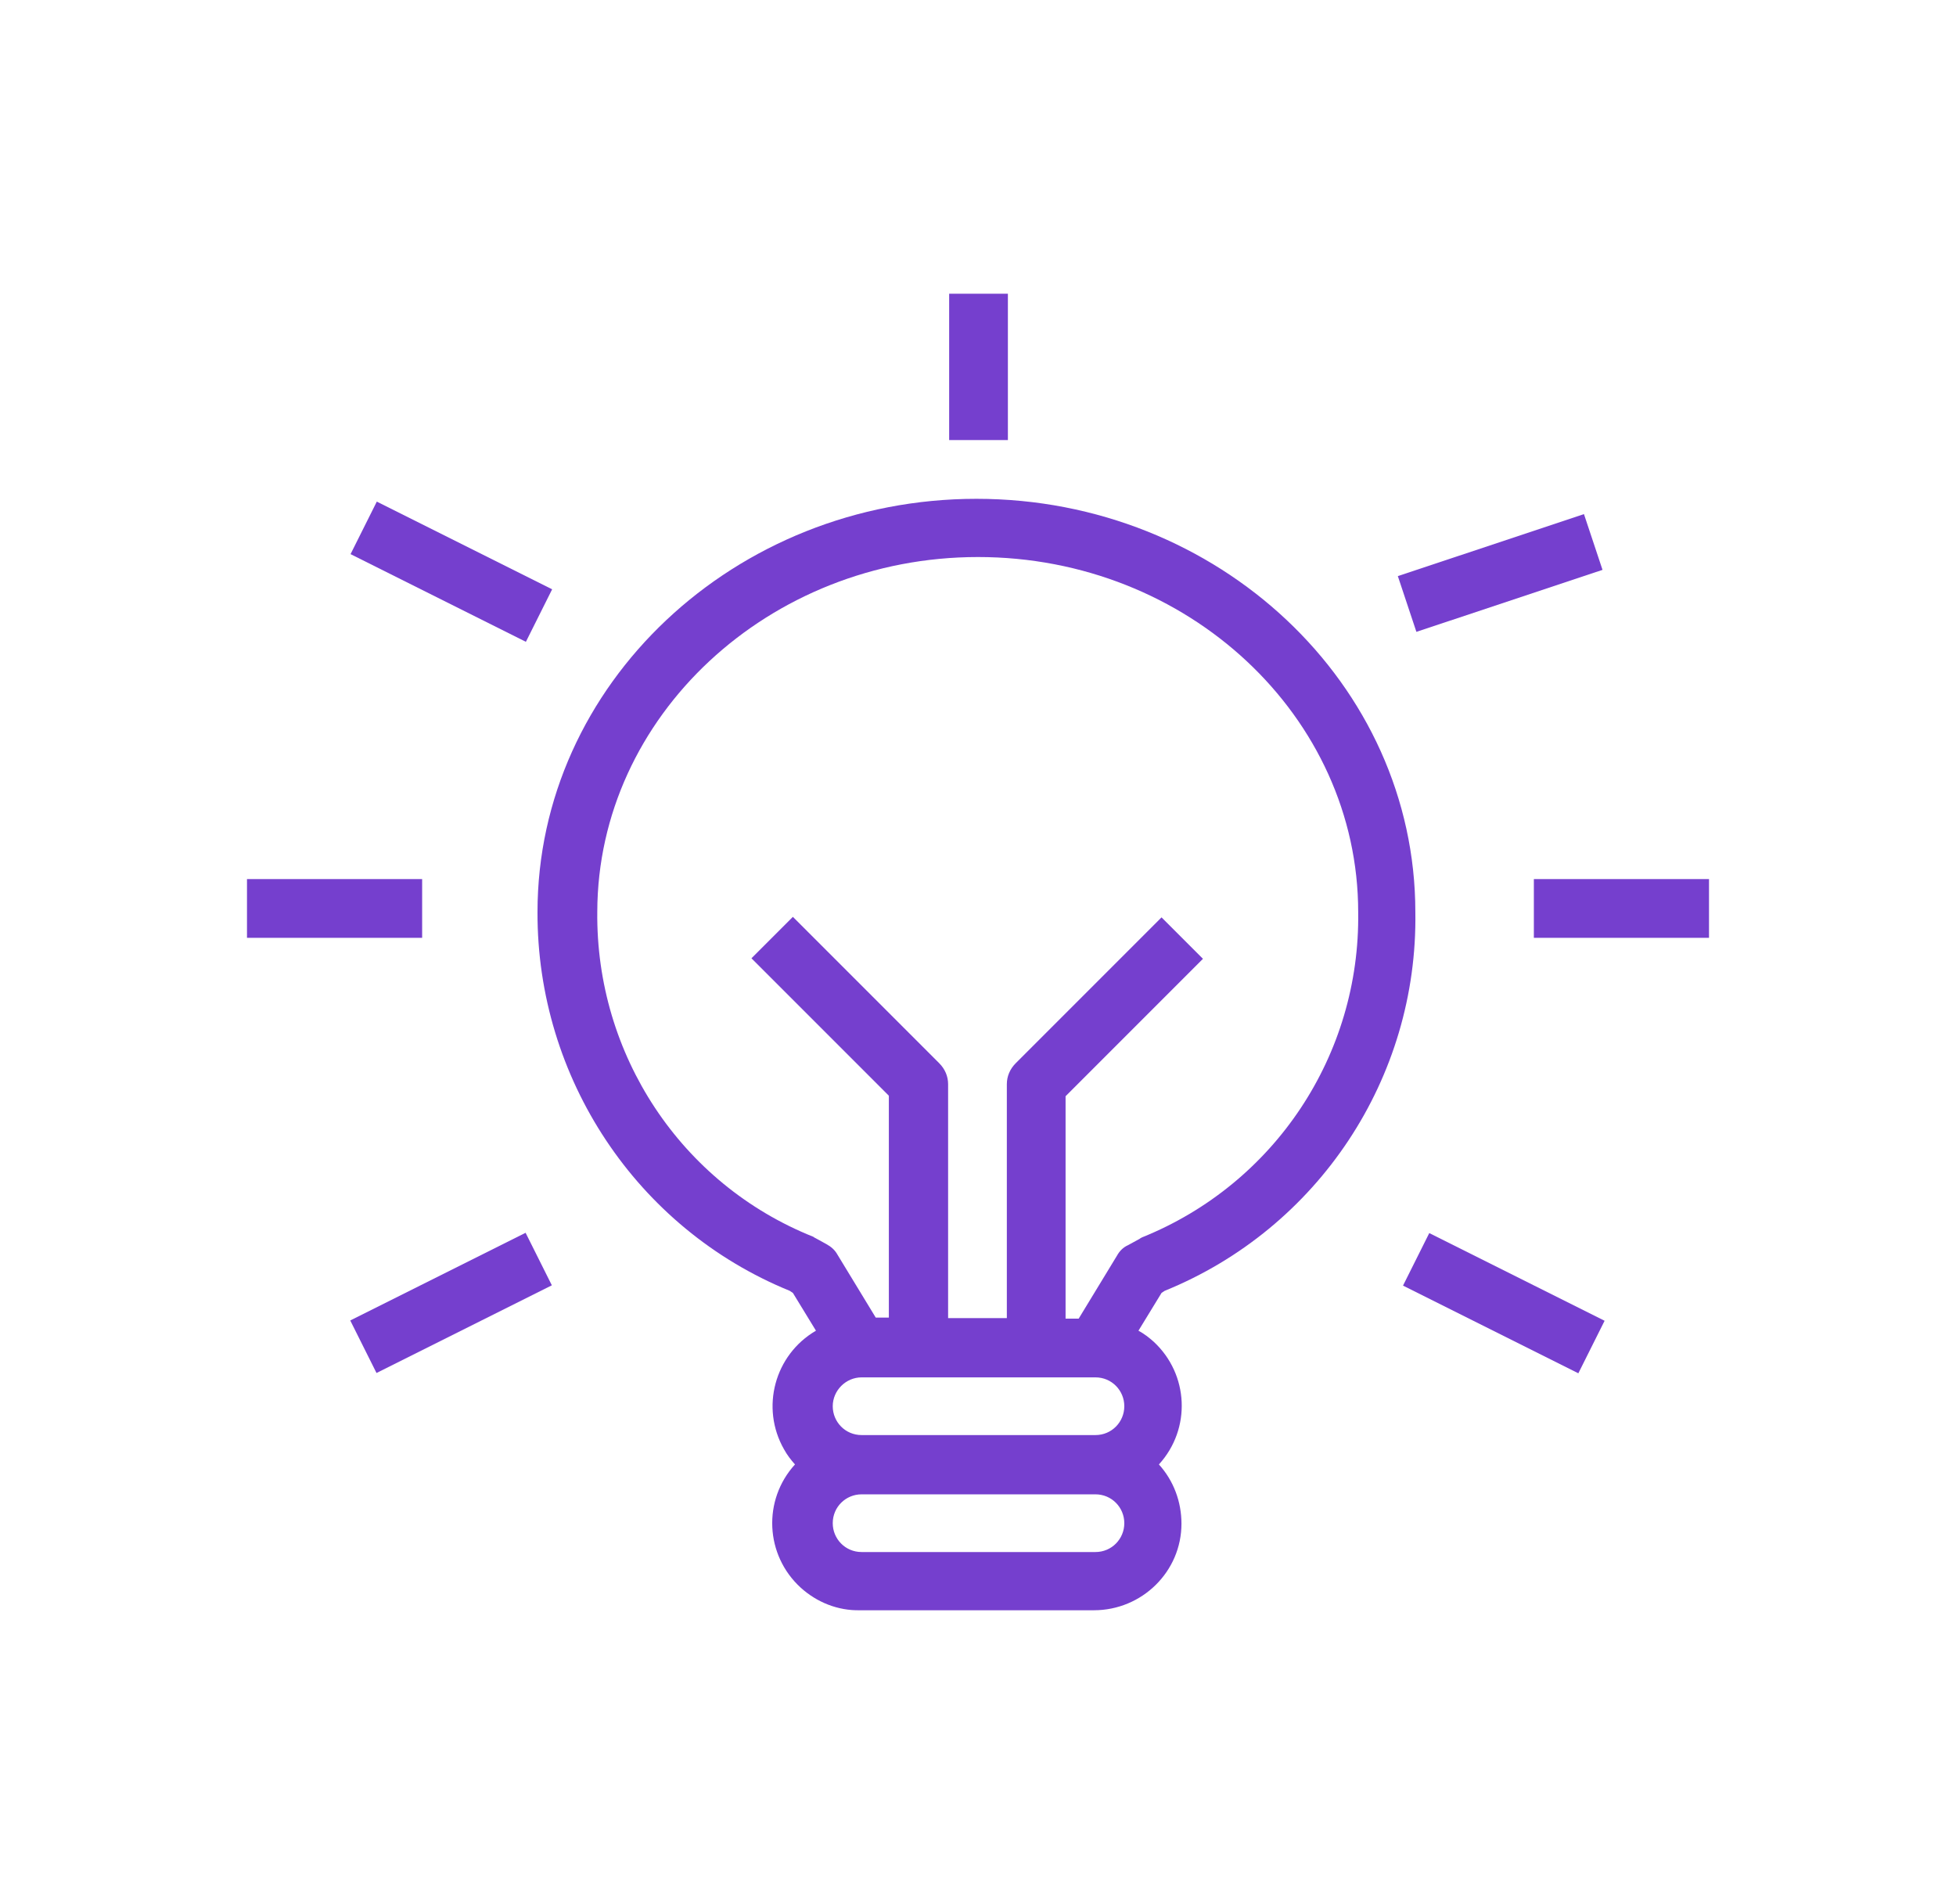
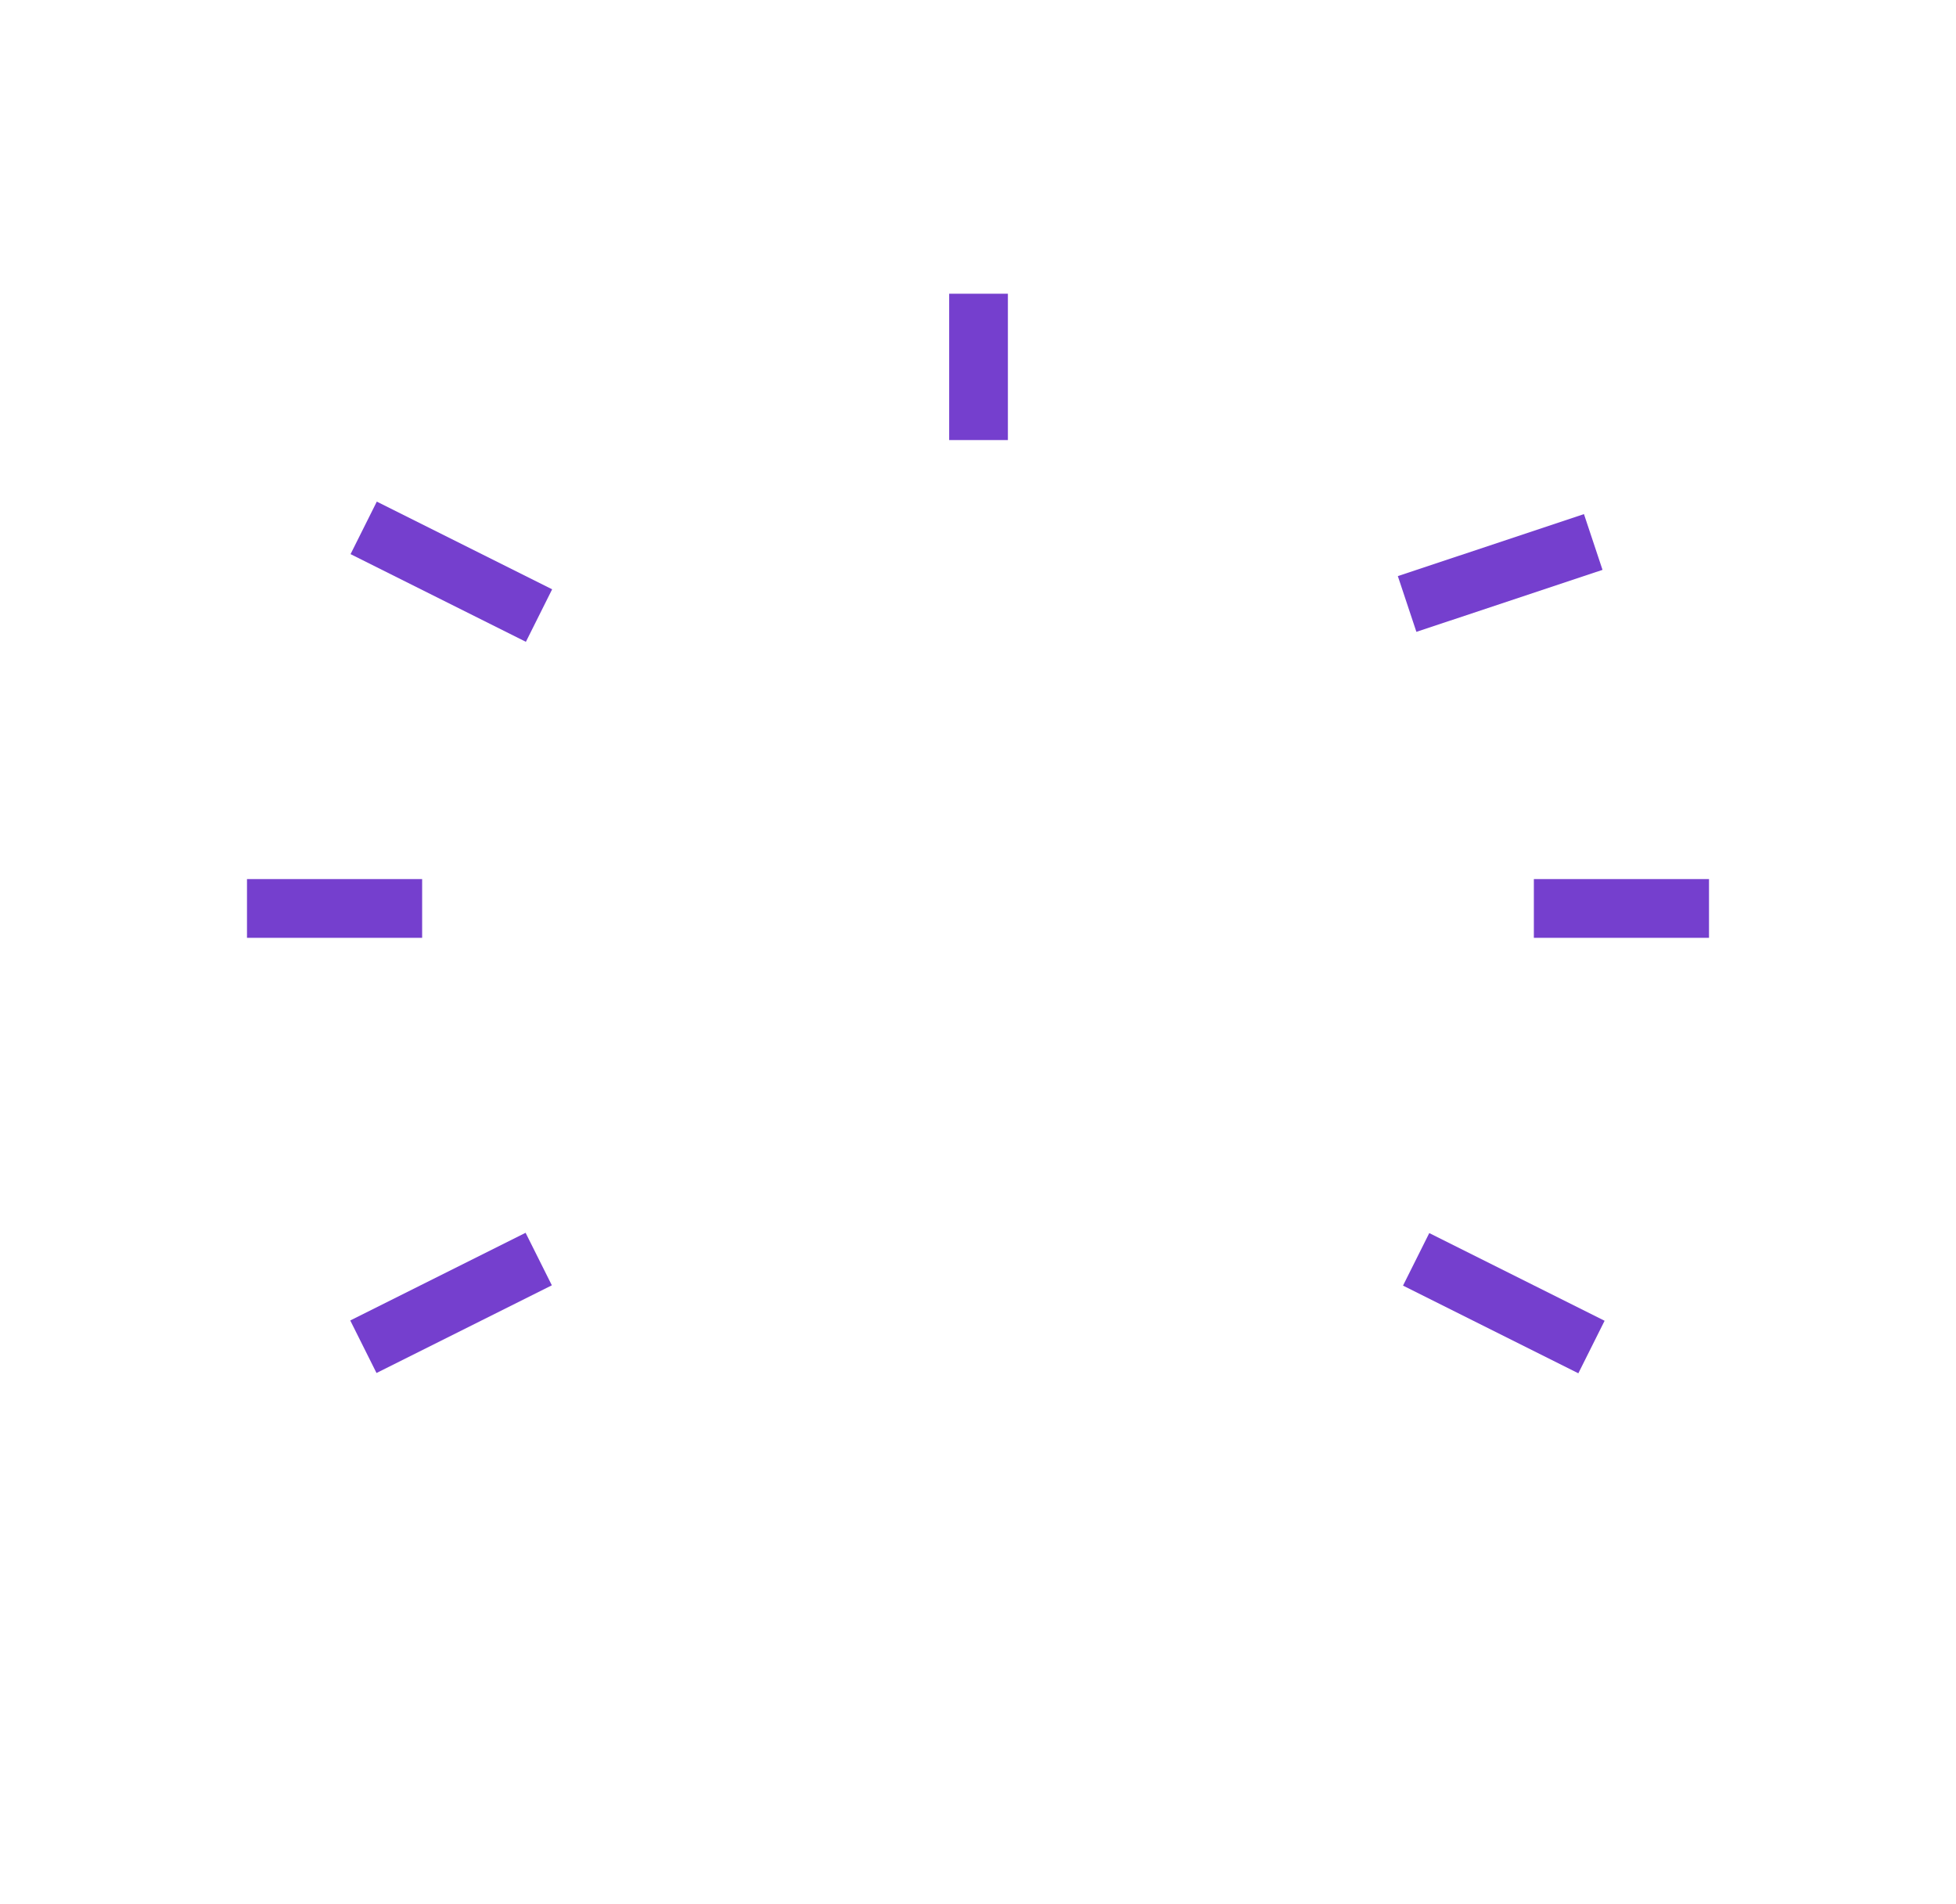
<svg xmlns="http://www.w3.org/2000/svg" version="1.1" id="Layer_1" x="0px" y="0px" viewBox="0 0 373 363" style="enable-background:new 0 0 373 363;" xml:space="preserve">
  <style type="text/css">
	.st0{fill:#753FCE;}
</style>
  <g>
-     <path class="st0" d="M150.6,246.1l0.6,0.4l4.4,7.2c-7.9,4.6-10.6,14.7-6.1,22.6c0.6,1.1,1.3,2,2.1,2.9c-6.2,6.8-5.7,17.3,1.1,23.5   c3.1,2.8,7.1,4.4,11.3,4.3h44.6c9.2,0,16.7-7.4,16.7-16.5c0-4.2-1.5-8.2-4.3-11.3c6.2-6.8,5.7-17.2-1-23.4   c-0.9-0.8-1.8-1.5-2.9-2.1l4.4-7.2l0.6-0.4c29.3-11.9,48.3-40.6,47.8-72.2c0-43.5-37.6-78.8-83.7-78.8s-83.7,35.4-83.7,78.8   C102.4,205.5,121.4,234.2,150.6,246.1z M208.9,295.9h-44.6c-3.1,0-5.5-2.5-5.5-5.5c0-3.1,2.5-5.5,5.5-5.5h44.6   c3.1,0,5.5,2.5,5.5,5.5C214.4,293.4,212,295.9,208.9,295.9z M208.9,273.6h-44.6c-3.1,0-5.5-2.5-5.5-5.5s2.5-5.5,5.5-5.5h44.6   c3.1,0,5.5,2.5,5.5,5.5C214.4,271.1,212,273.6,208.9,273.6z M186.5,106.2c40,0,72.5,30.4,72.5,67.7c0.4,27.2-15.9,51.8-41.2,62   c-0.2,0.1-0.4,0.2-0.5,0.3l-2.2,1.2c-0.9,0.4-1.6,1.1-2.1,2l-7.3,12h-2.5V209l26.2-26.2l-7.9-7.9l-27.8,27.8   c-1.1,1.1-1.7,2.5-1.7,4v44.6h-11.2v-44.6c0-1.5-0.6-2.9-1.7-4l-27.9-27.9l-7.9,7.9l26.2,26.2v42.3h-2.5l-7.3-12   c-0.5-0.9-1.2-1.5-2.1-2l-2-1.1c-0.2-0.1-0.4-0.2-0.5-0.3c-25.3-10.1-41.5-34.8-41.2-62C114,136.6,146.6,106.2,186.5,106.2z" />
    <rect x="80.5" y="90.3" transform="matrix(0.447 -0.894 0.894 0.447 -49.863 137.249)" class="st0" width="11.2" height="37.4" />
    <rect x="267.3" y="103.5" transform="matrix(0.949 -0.316 0.316 0.949 -19.813 96.082)" class="st0" width="37.4" height="11.2" />
    <rect x="47.1" y="167.6" class="st0" width="33.4" height="11.2" />
    <rect x="292.5" y="167.6" class="st0" width="33.4" height="11.2" />
    <rect x="67.4" y="242.9" transform="matrix(0.894 -0.447 0.447 0.894 -102.04 64.728)" class="st0" width="37.4" height="11.2" />
    <rect x="281.4" y="229.7" transform="matrix(0.447 -0.894 0.894 0.447 -63.59 394)" class="st0" width="11.2" height="37.4" />
    <rect x="181" y="56" class="st0" width="11.2" height="27.9" />
  </g>
</svg>